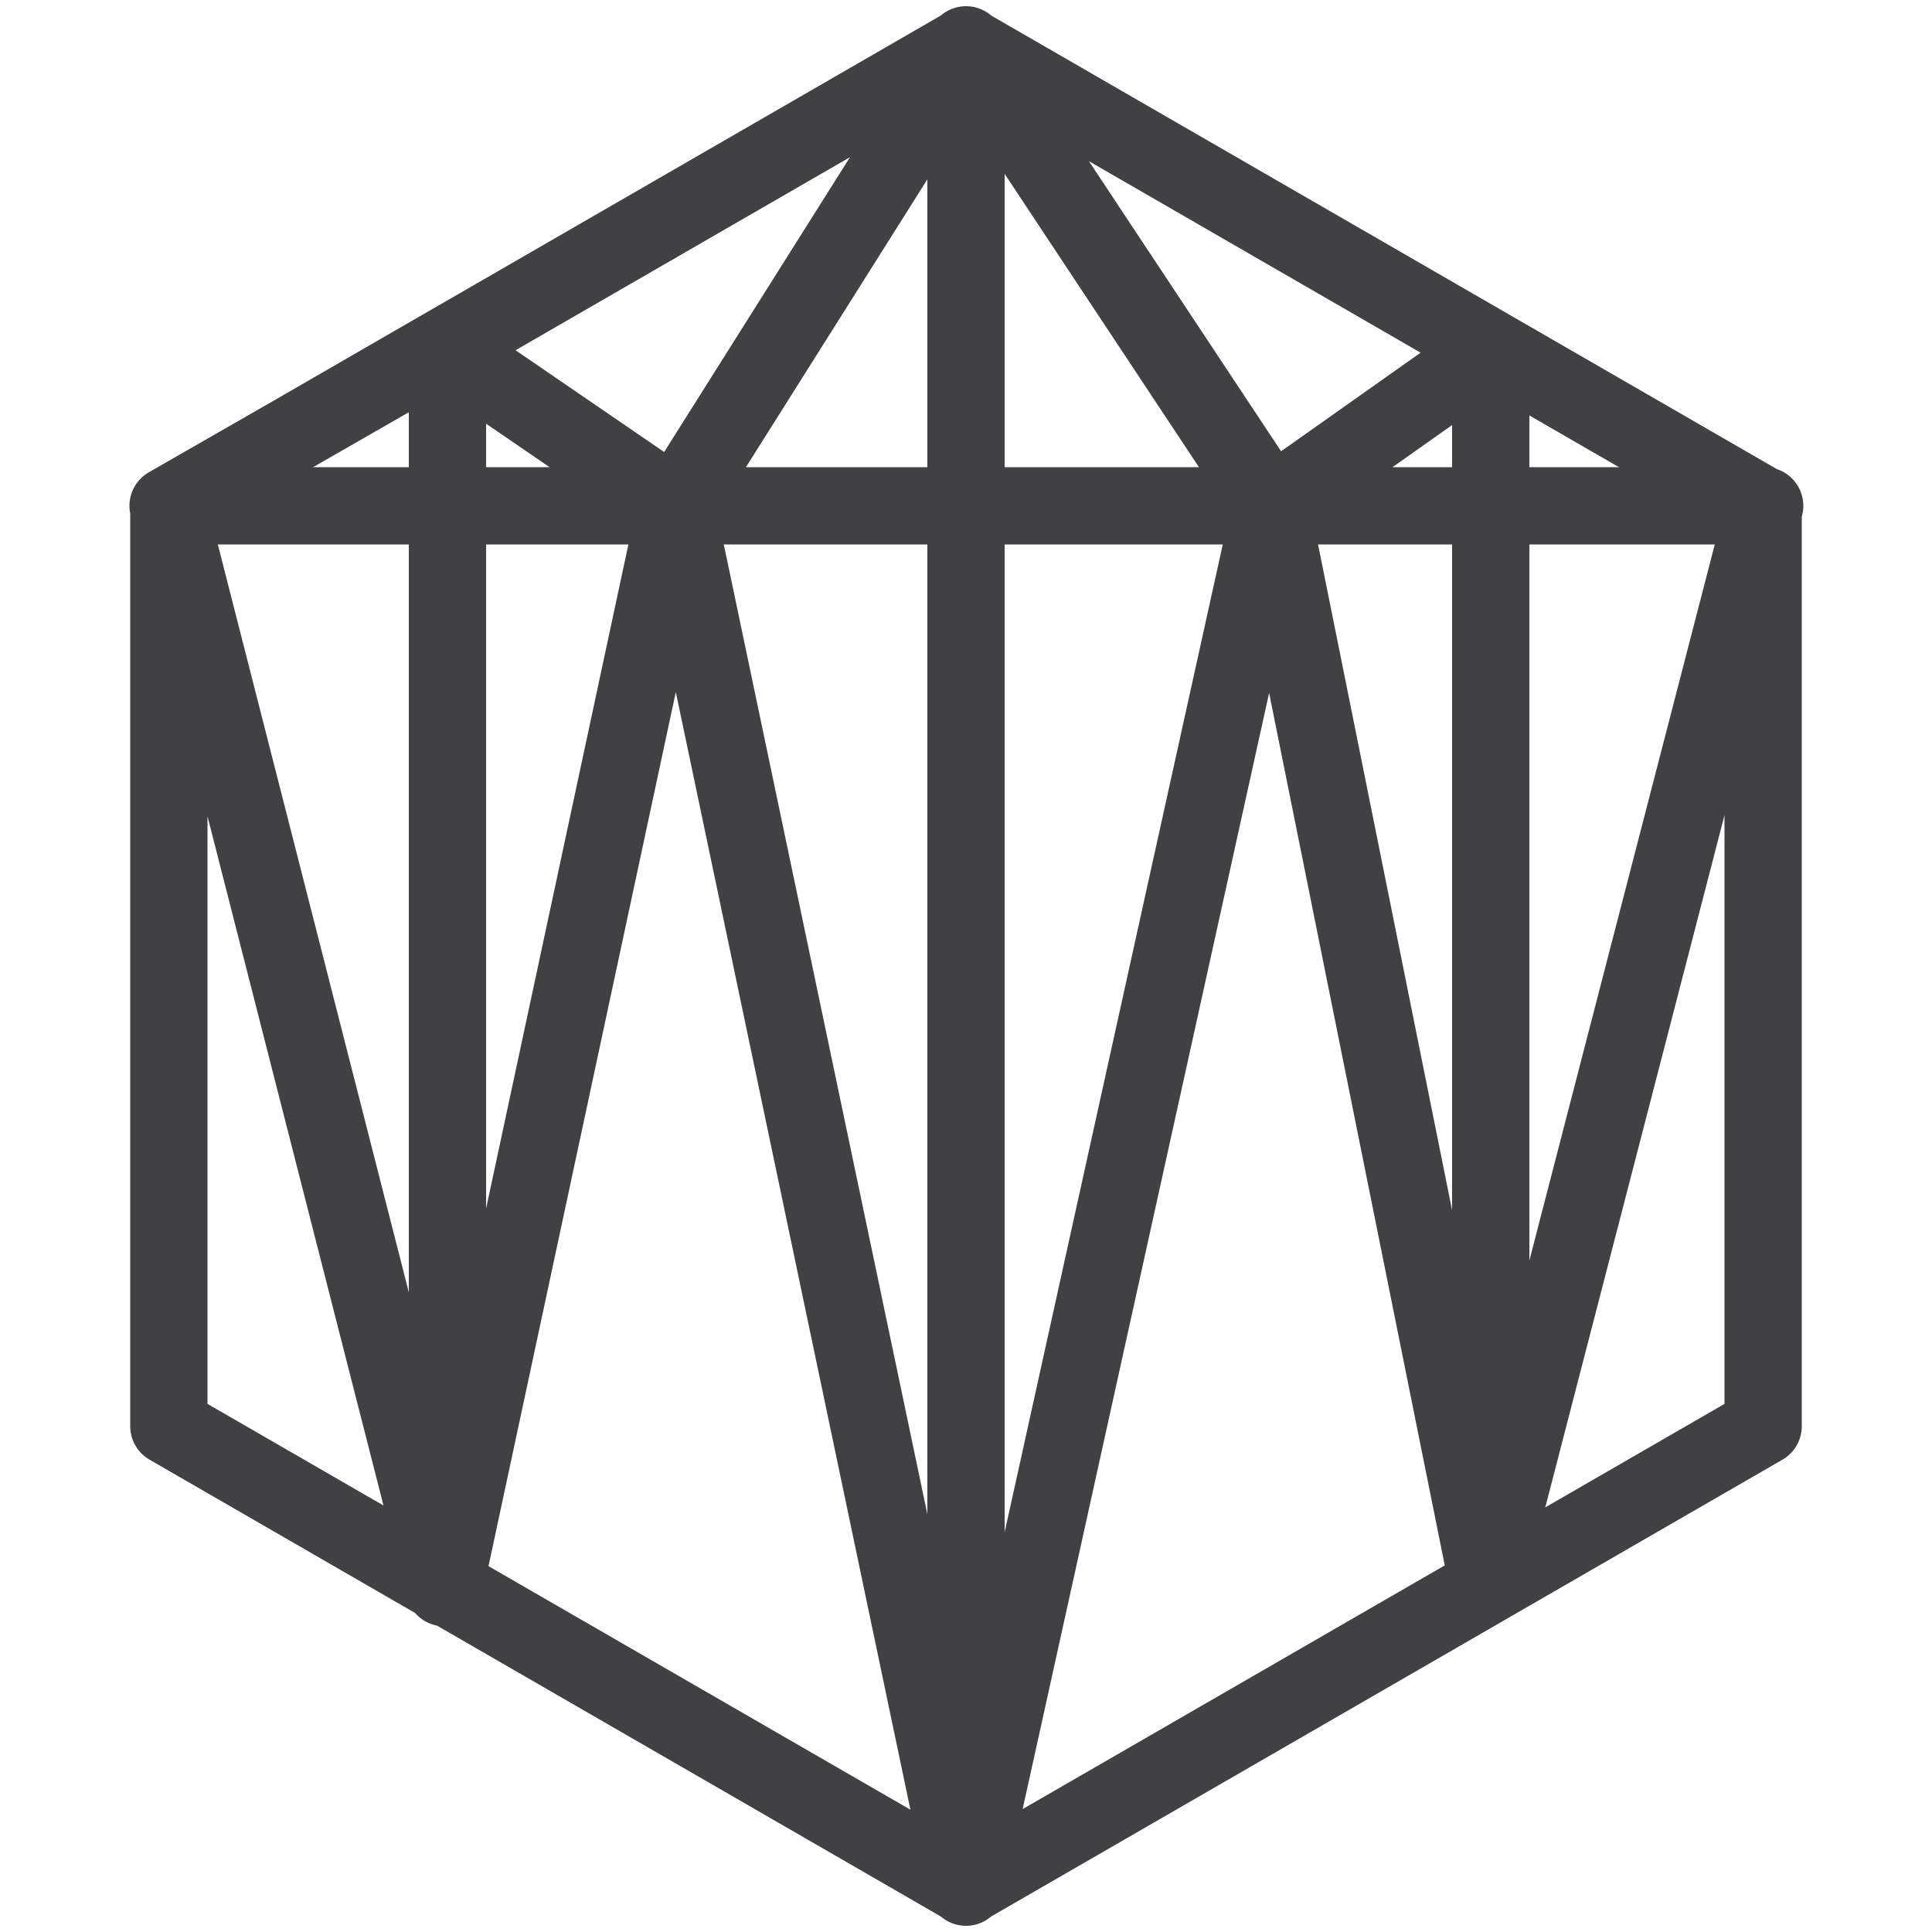
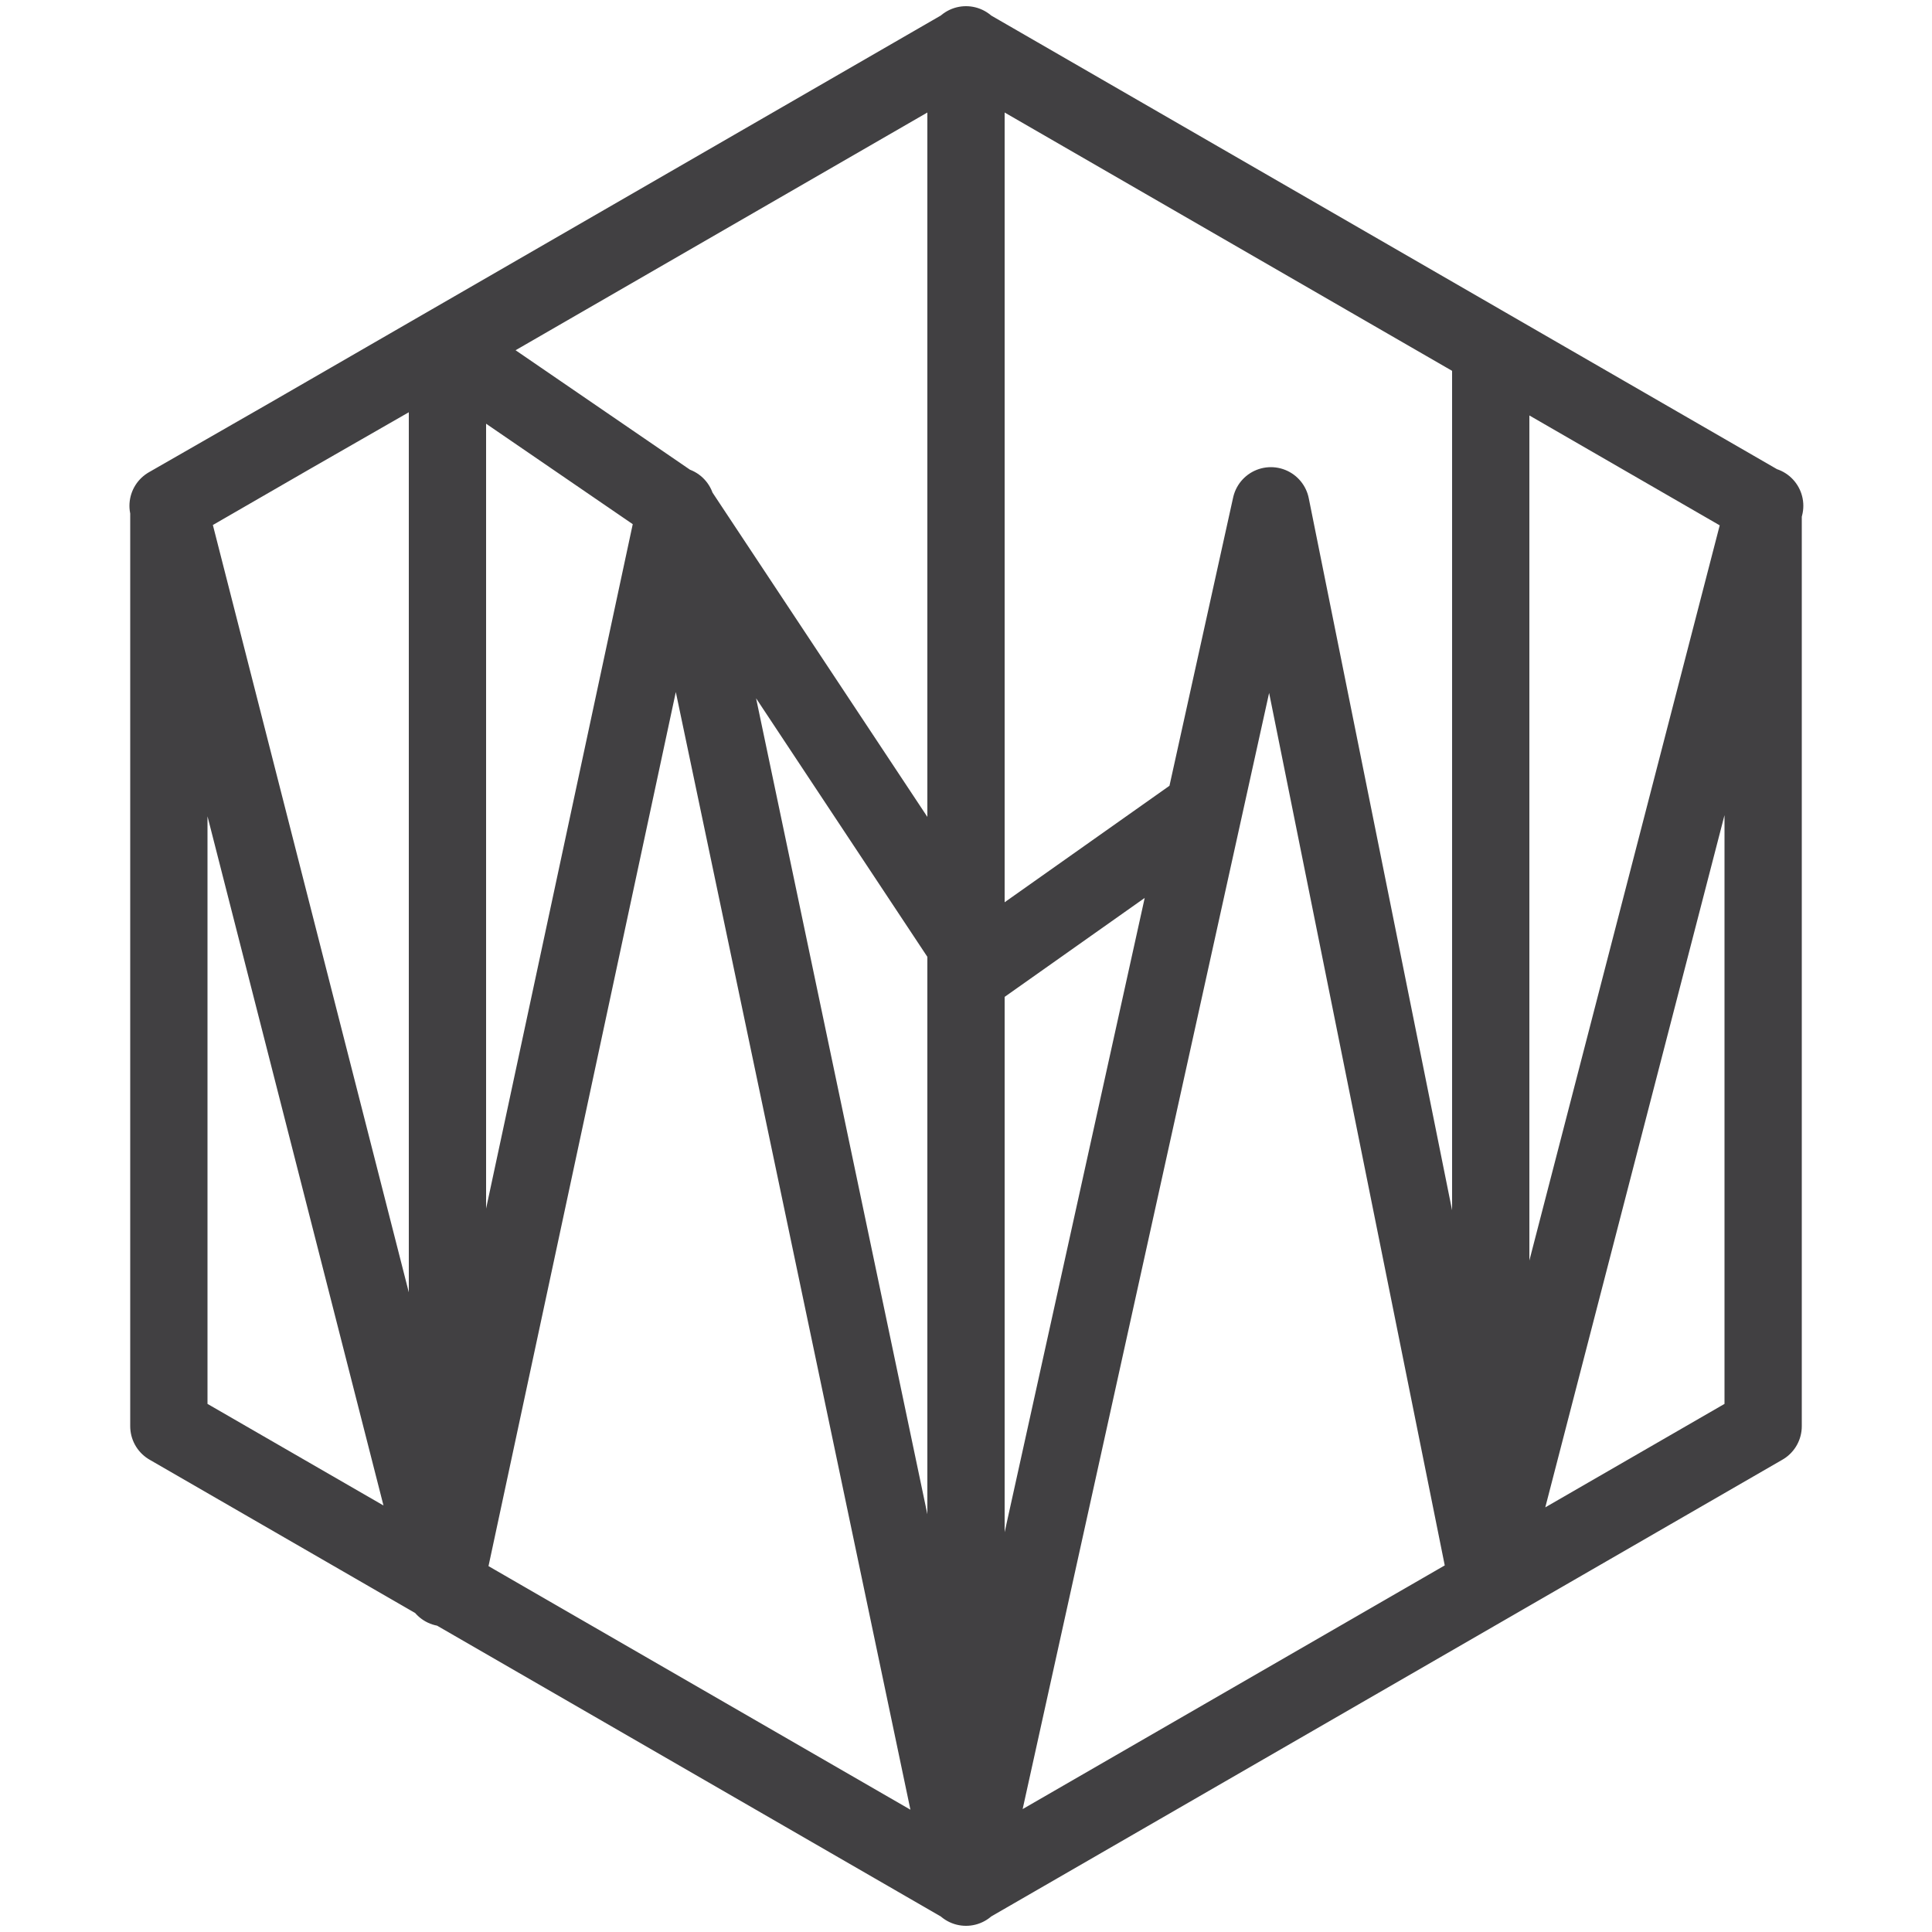
<svg xmlns="http://www.w3.org/2000/svg" id="Layer_1" data-name="Layer 1" viewBox="0 0 50 50">
  <defs>
    <style>.cls-1{fill:none;stroke:#414042;stroke-linecap:round;stroke-linejoin:round;stroke-width:2px;}</style>
  </defs>
-   <path class="cls-1" d="M11.58,9.05V41m27-31.72V40.77m7-27.68.09,0L38.48,40.86,32.89,13.09,25,48.82,17.5,13.09l-6,28-7.15-28L11.48,9l6,4.11L25,1.18l7.89,11.91,5.59-3.95M25,1.16V48.84M45.63,36.91V13.09L25,1.18,4.37,13.09V36.91L25,48.82Z" />
-   <line class="cls-1" x1="45.63" y1="13.09" x2="4.37" y2="13.09" />
+   <path class="cls-1" d="M11.58,9.05V41m27-31.72V40.77m7-27.68.09,0L38.48,40.86,32.89,13.09,25,48.82,17.5,13.09l-6,28-7.15-28L11.48,9l6,4.11l7.89,11.91,5.59-3.95M25,1.16V48.84M45.63,36.91V13.09L25,1.18,4.37,13.09V36.91L25,48.82Z" />
</svg>